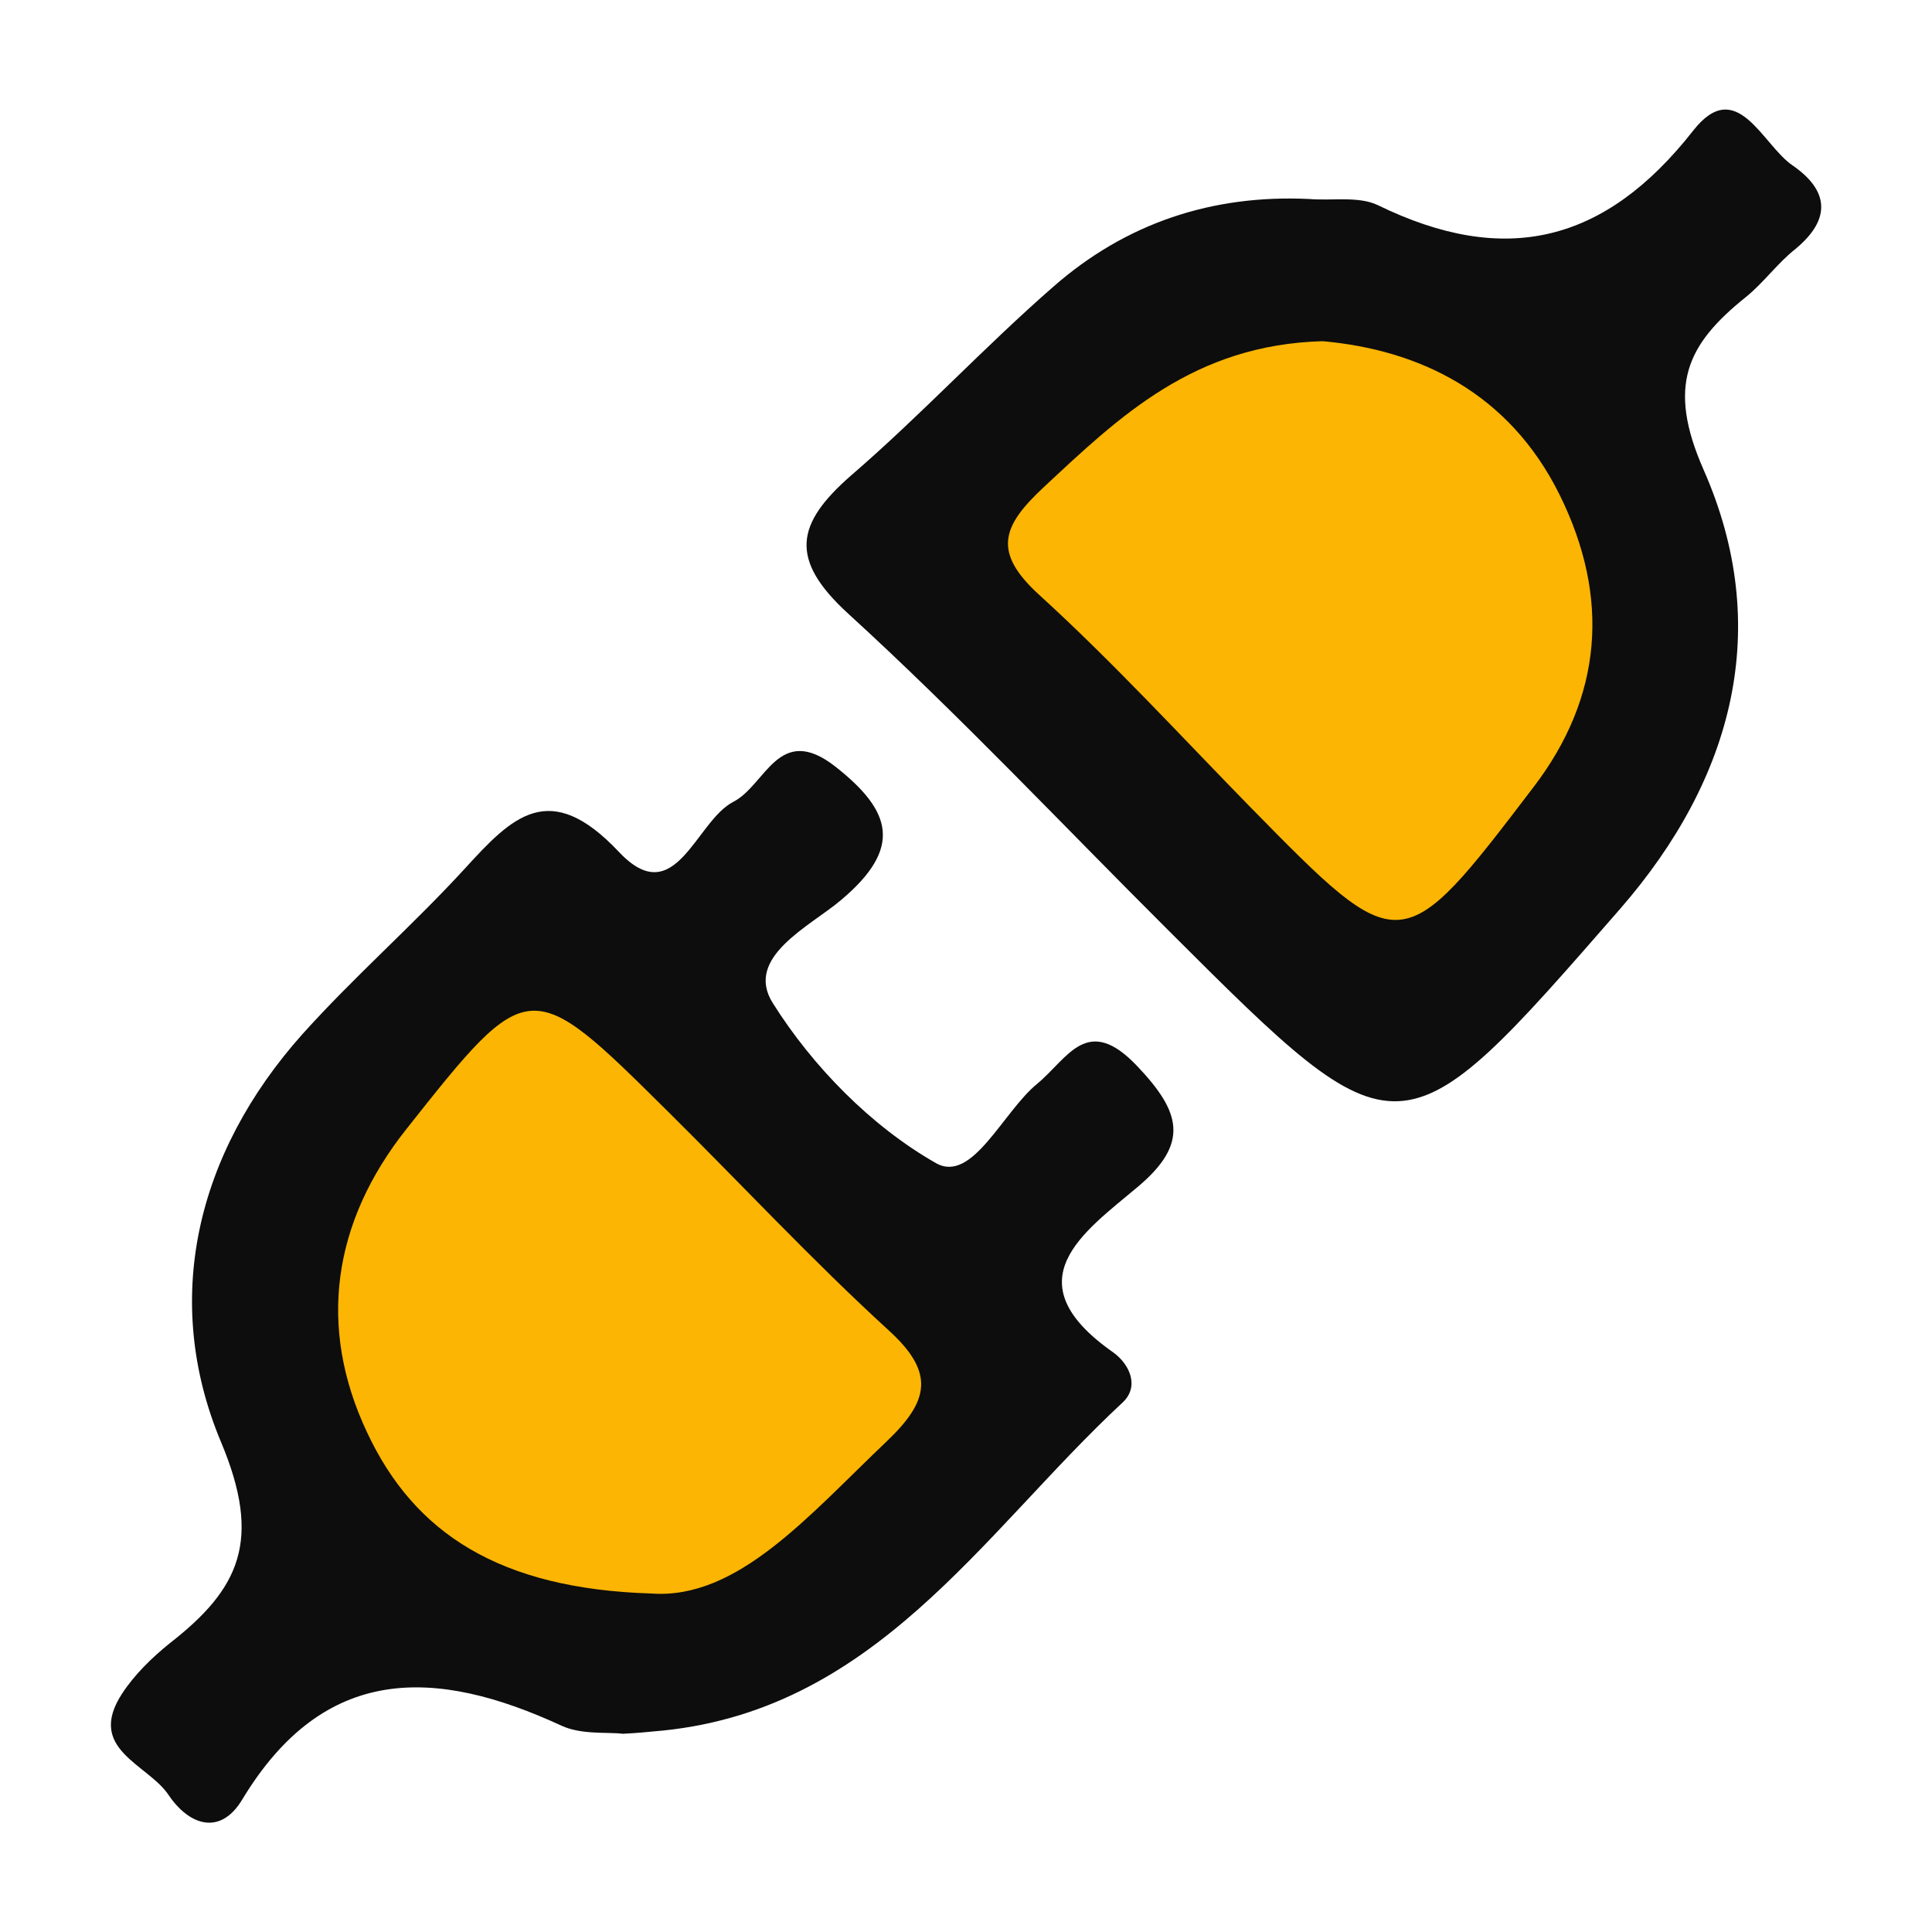
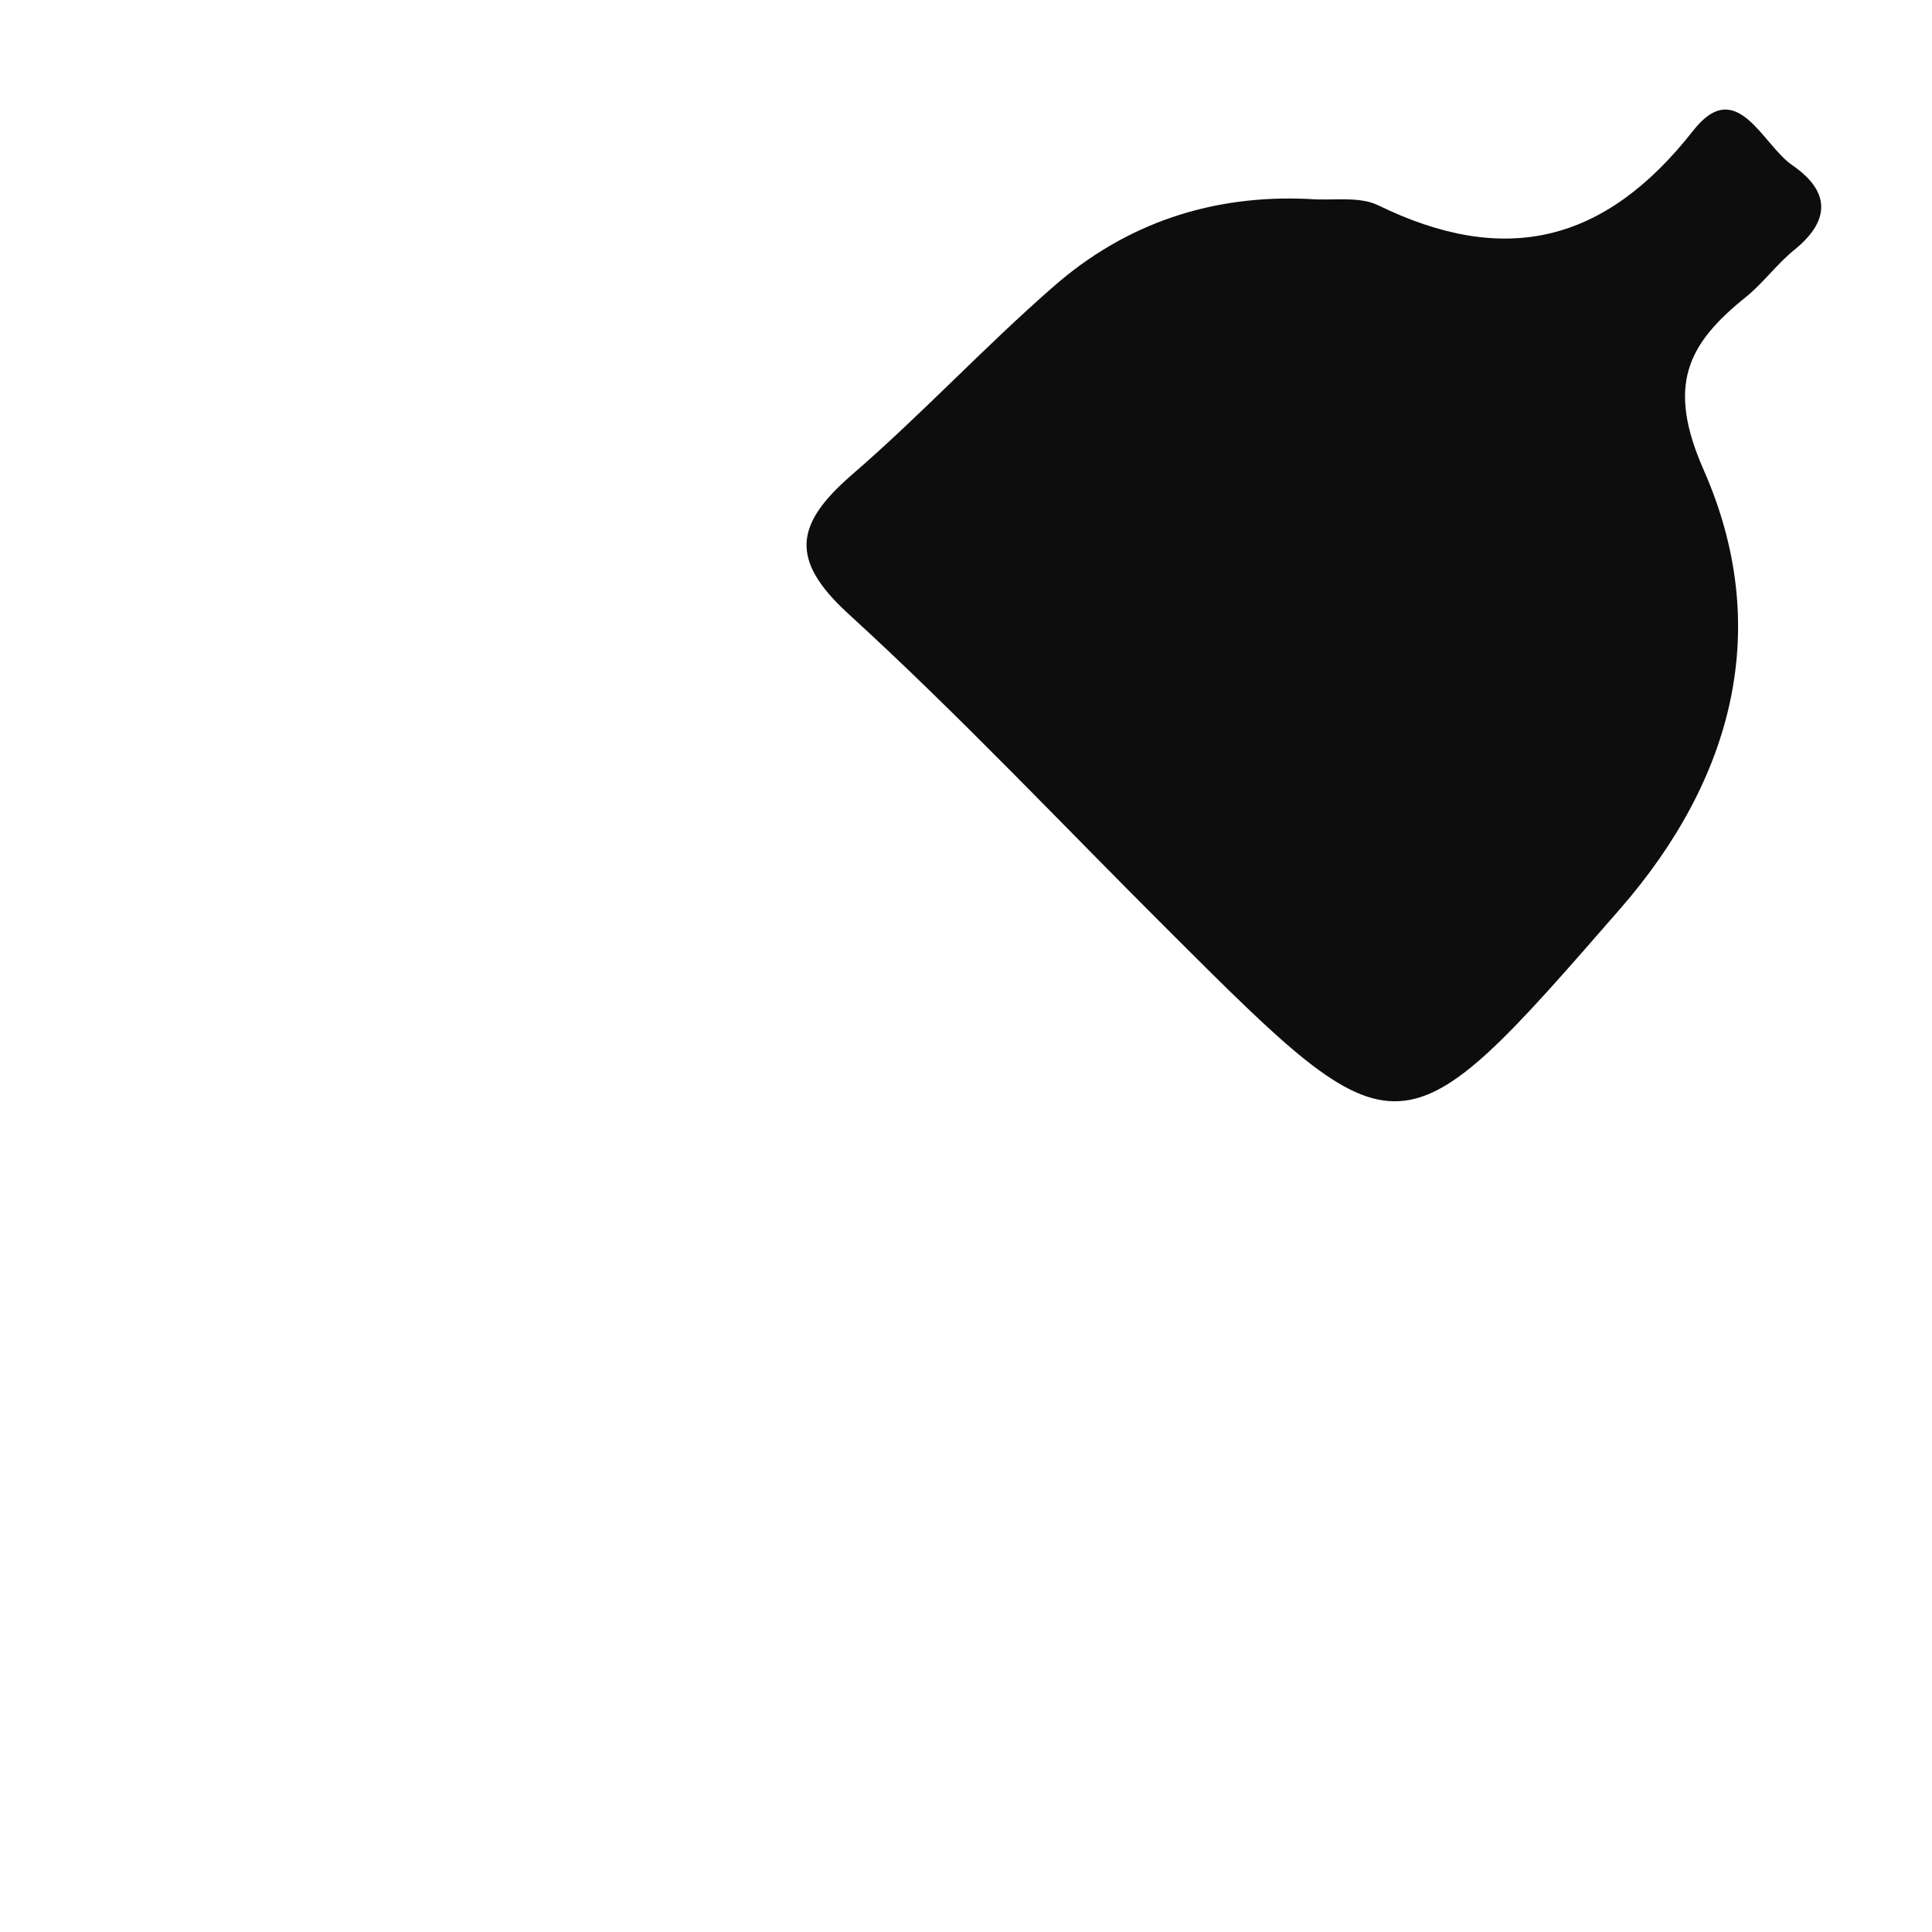
<svg xmlns="http://www.w3.org/2000/svg" version="1.1" id="Слой_1" x="0px" y="0px" viewBox="0 0 50 50" style="enable-background:new 0 0 50 50;" xml:space="preserve">
  <style type="text/css">
	.st0{fill:#0D0D0D;}
	.st1{fill:#0E0D0D;}
	.st2{fill:#FCB502;}
	.st3{fill:#FBB502;}
</style>
  <g>
-     <path class="st0" d="M16.12,44.87c-0.41-0.05-1.07,0.03-1.59-0.21c-3.27-1.51-6.14-1.6-8.26,1.91c-0.57,0.95-1.38,0.67-1.91-0.12   c-0.54-0.8-2.14-1.18-1.2-2.62c0.32-0.49,0.77-0.93,1.23-1.3c1.81-1.41,2.4-2.66,1.33-5.21c-1.54-3.67-0.65-7.47,2.11-10.56   c1.33-1.48,2.84-2.8,4.19-4.27c1.24-1.36,2.2-2.35,4-0.44c1.46,1.55,1.98-0.8,2.96-1.3c0.84-0.43,1.17-2.06,2.64-0.91   c1.46,1.15,1.75,2.1,0.15,3.45c-0.8,0.68-2.52,1.48-1.77,2.67c1.03,1.64,2.55,3.19,4.22,4.14c0.94,0.54,1.73-1.32,2.62-2.05   c0.8-0.66,1.29-1.83,2.59-0.46c1.12,1.18,1.37,1.99,0.01,3.13c-1.39,1.17-3.27,2.43-0.63,4.28c0.43,0.31,0.68,0.88,0.25,1.29   c-3.66,3.4-6.44,8.07-12.16,8.52C16.7,44.83,16.5,44.85,16.12,44.87z" />
-     <path class="st1" d="M33.88,5.15c0.6,0.05,1.28-0.08,1.78,0.16c3.28,1.6,5.87,0.99,8.16-1.93c1.13-1.44,1.79,0.37,2.57,0.9   c0.93,0.64,1.02,1.38,0.08,2.16C46,6.81,45.64,7.32,45.18,7.69c-1.52,1.22-2.05,2.29-1.09,4.47c1.79,4.06,0.79,7.97-2.16,11.36   c-5.7,6.54-5.69,6.55-11.69,0.56c-2.75-2.74-5.42-5.58-8.29-8.2c-1.53-1.4-1.36-2.32,0.07-3.57c1.81-1.56,3.44-3.32,5.24-4.89   C29.14,5.77,31.38,5.03,33.88,5.15z" />
-     <path class="st2" d="M16.86,41.24c-3.93-0.12-6.14-1.56-7.36-4.17c-1.29-2.73-0.89-5.44,1.01-7.84c3.18-4.02,3.2-4.01,6.77-0.47   c1.91,1.89,3.74,3.86,5.72,5.67c1.21,1.1,1.04,1.83-0.05,2.87C20.92,39.23,19.09,41.4,16.86,41.24z" />
-     <path class="st3" d="M34.23,8.83c2.47,0.22,4.82,1.31,6.14,3.99c1.3,2.64,1.11,5.21-0.69,7.56c-3.42,4.49-3.43,4.47-7.31,0.52   c-1.81-1.85-3.56-3.76-5.47-5.5c-1.22-1.11-0.97-1.78,0.1-2.78C28.97,10.78,30.9,8.92,34.23,8.83z" />
+     <path class="st1" d="M33.88,5.15c0.6,0.05,1.28-0.08,1.78,0.16c3.28,1.6,5.87,0.99,8.16-1.93c1.13-1.44,1.79,0.37,2.57,0.9   c0.93,0.64,1.02,1.38,0.08,2.16C46,6.81,45.64,7.32,45.18,7.69c-1.52,1.22-2.05,2.29-1.09,4.47c1.79,4.06,0.79,7.97-2.16,11.36   c-5.7,6.54-5.69,6.55-11.69,0.56c-2.75-2.74-5.42-5.58-8.29-8.2c-1.53-1.4-1.36-2.32,0.07-3.57c1.81-1.56,3.44-3.32,5.24-4.89   C29.14,5.77,31.38,5.03,33.88,5.15" />
  </g>
</svg>